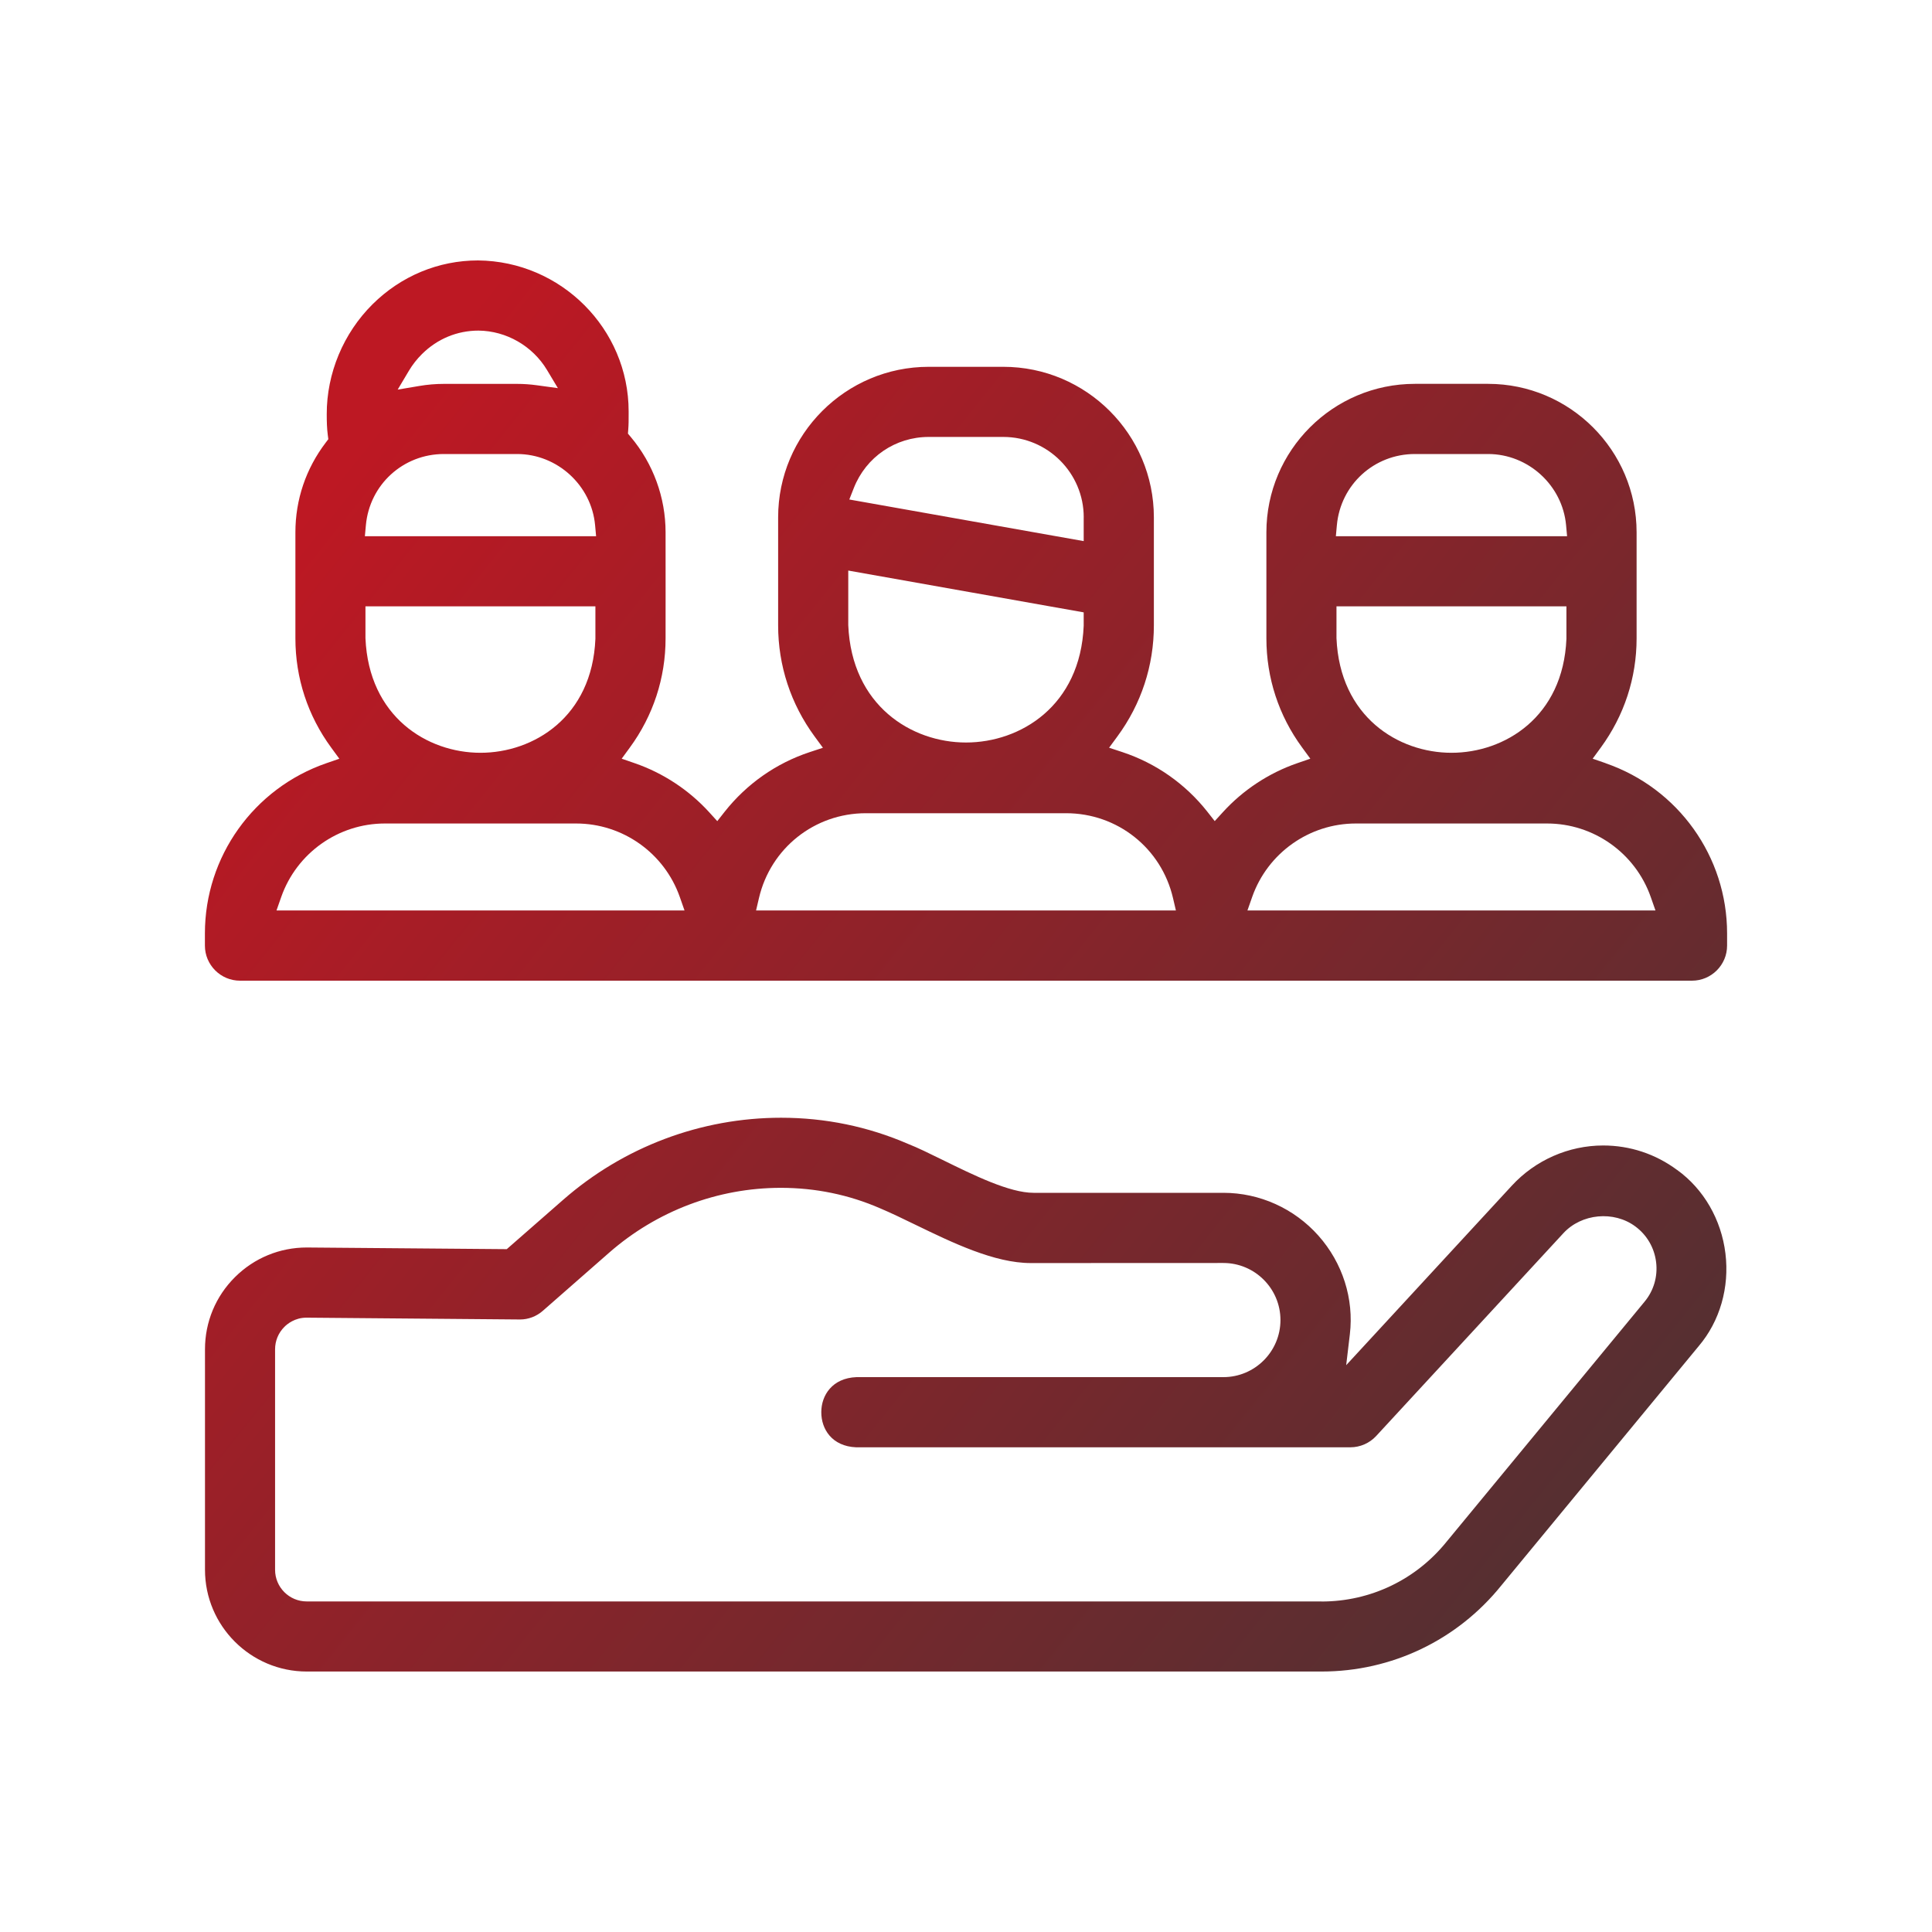
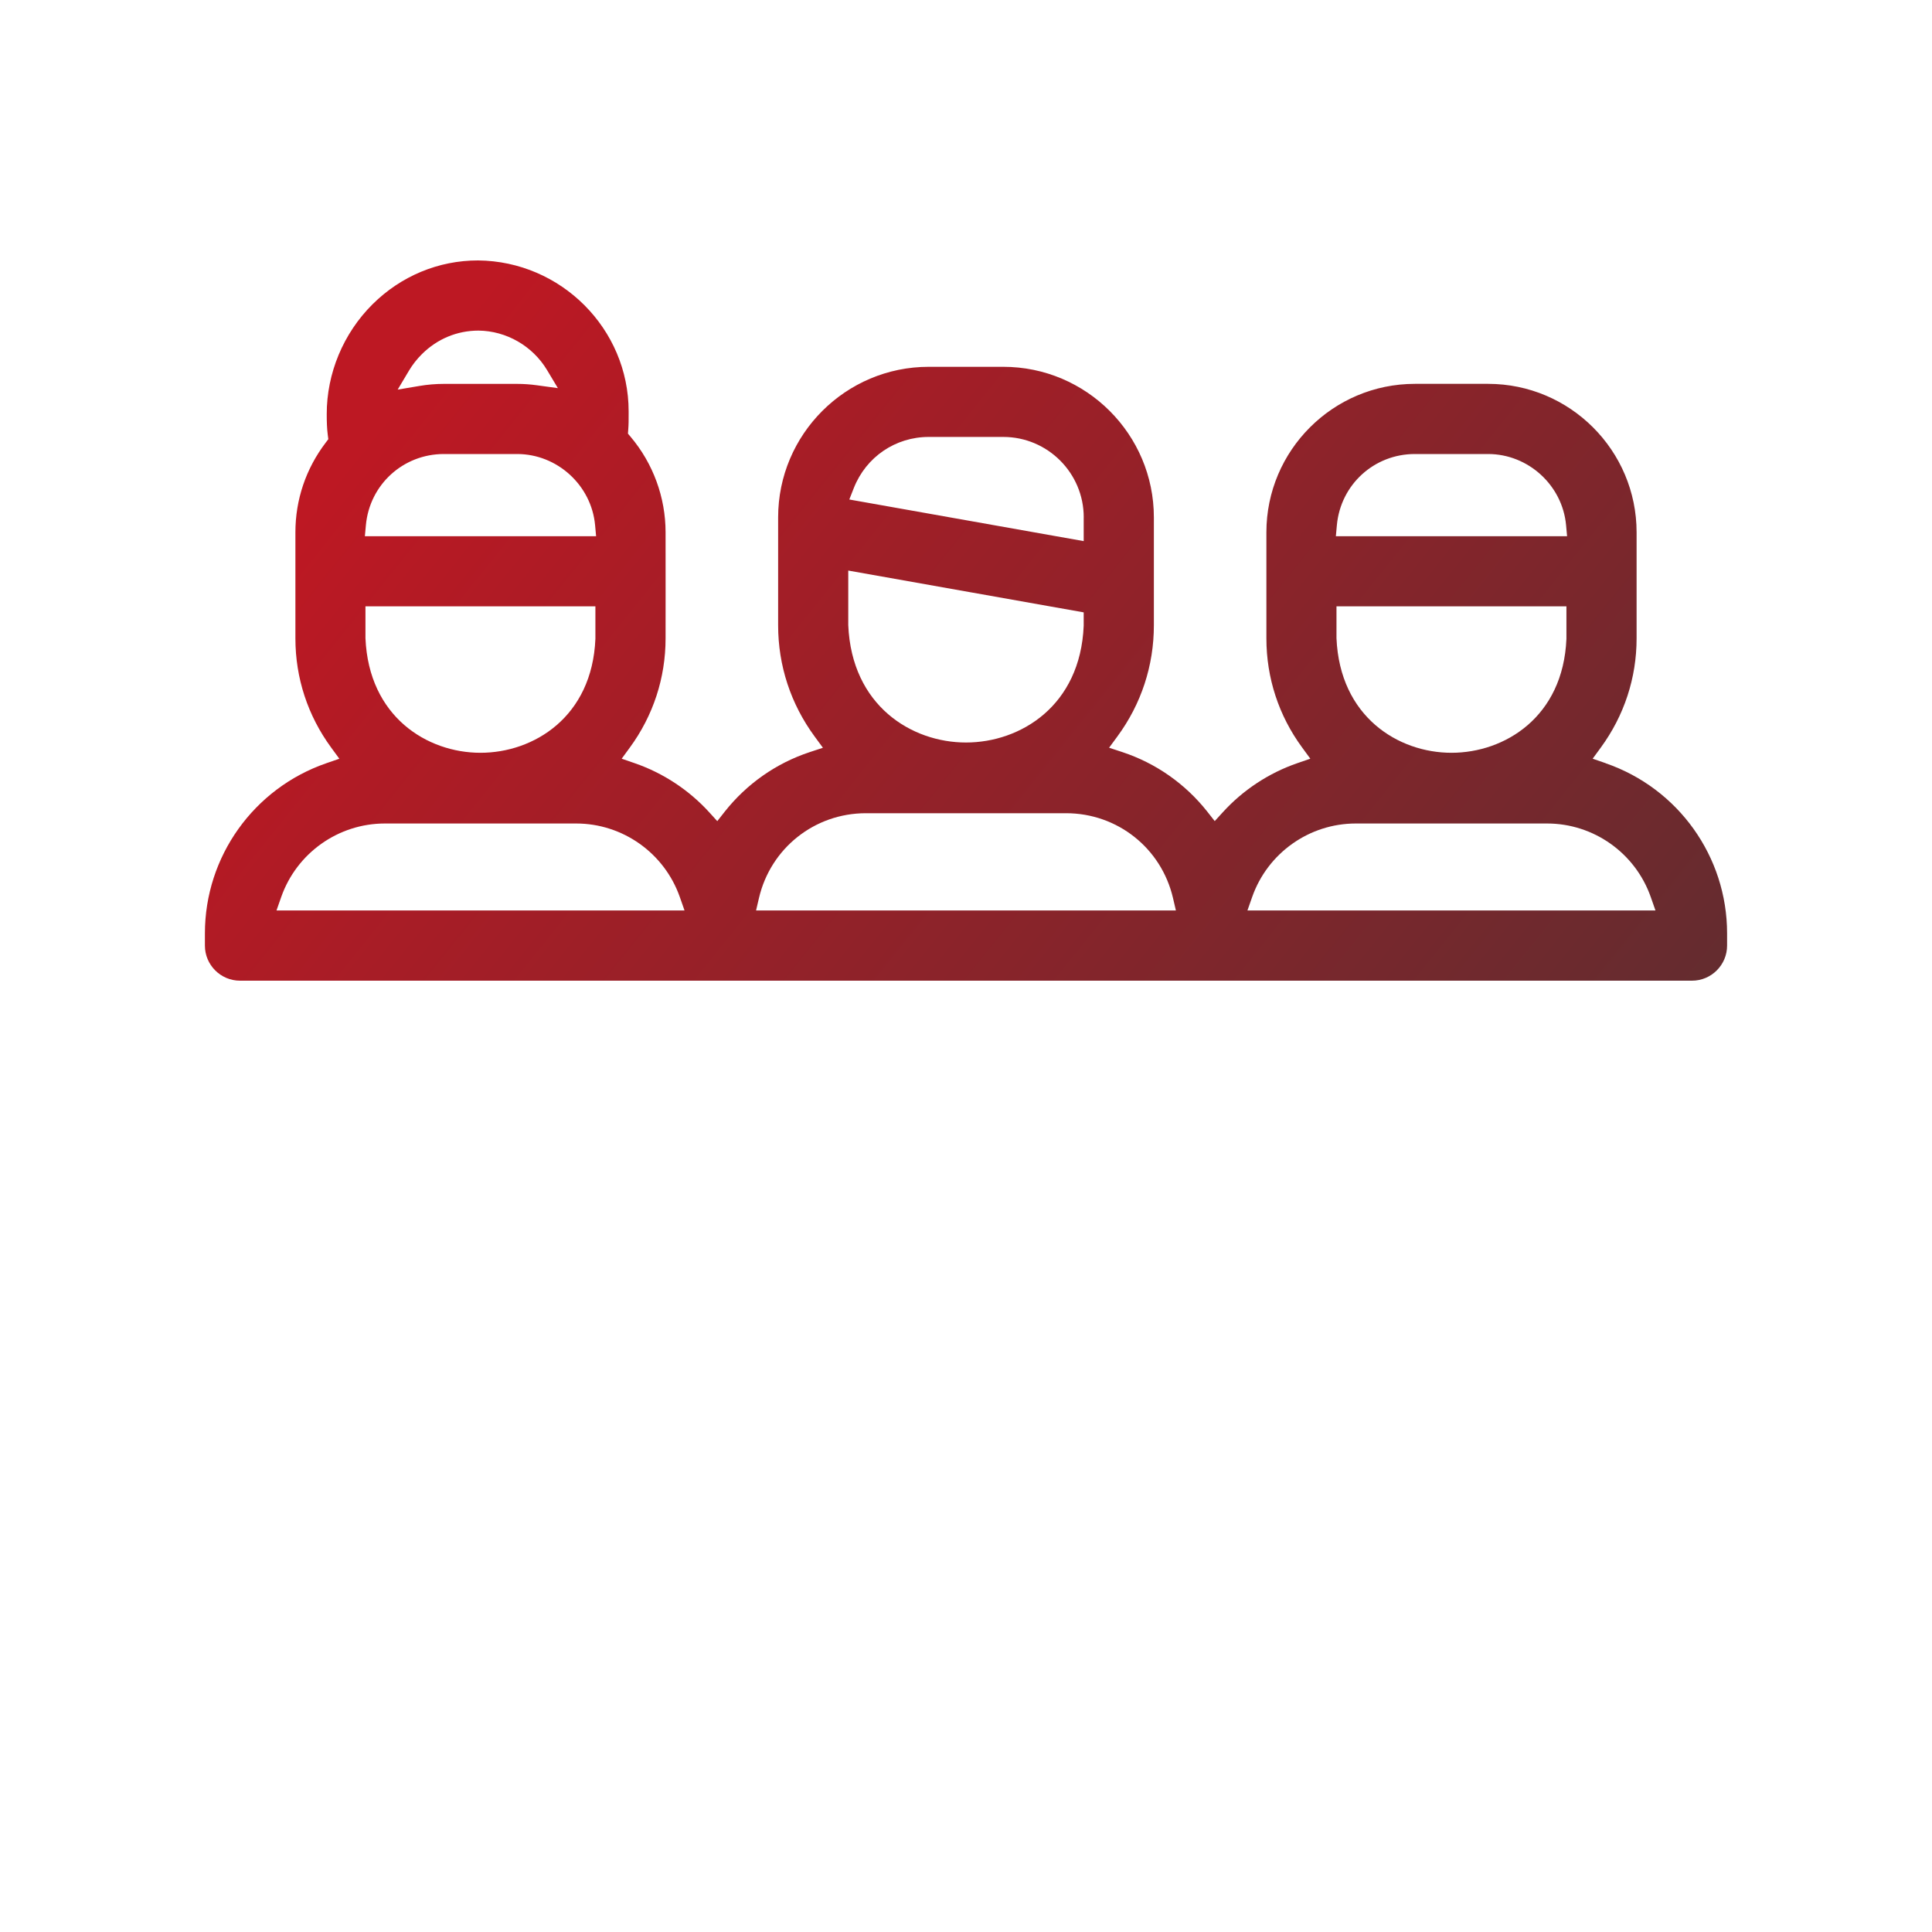
<svg xmlns="http://www.w3.org/2000/svg" xmlns:xlink="http://www.w3.org/1999/xlink" id="Layer_1" viewBox="0 0 500 500">
  <defs>
    <style>      .st0 {        fill: url(#linear-gradient1);      }      .st1 {        fill: url(#linear-gradient);      }    </style>
    <linearGradient id="linear-gradient" x1="442.357" y1="-18.551" x2="32.197" y2="311.039" gradientTransform="translate(0 502) scale(1 -1)" gradientUnits="userSpaceOnUse">
      <stop offset="0" stop-color="#3b3535" />
      <stop offset="1" stop-color="#bd1823" />
    </linearGradient>
    <linearGradient id="linear-gradient1" x1="526.509" y1="86.179" x2="116.349" y2="415.769" xlink:href="#linear-gradient" />
  </defs>
-   <path class="st1" d="M434.04,302.79c-5.59-4.15-12.21-6.34-19.14-6.34-8.93,0-17.55,3.79-23.63,10.39l-42.88,46.47.95-8c1.09-9.17-1.87-18.47-8.13-25.52-6.26-7.04-15.22-11.09-24.58-11.09h-49.15c-6.22,0-15.4-4.51-23.65-8.57-3.3-1.62-6.42-3.15-8.78-4.07-10.38-4.5-21.45-6.79-32.91-6.79-20.74,0-40.77,7.55-56.41,21.25l-14.58,12.76-51.76-.43c-7.01,0-13.6,2.72-18.57,7.66-5.01,4.98-7.77,11.61-7.77,18.68v57.06c0,14.52,11.82,26.34,26.34,26.34h262.64c18.15,0,35.11-8.12,46.5-22.26l51.1-61.96c5.46-6.43,7.99-15.16,6.91-23.97-1.07-8.79-5.63-16.67-12.51-21.63l.01.02ZM342.03,414.45H79.38c-4.52,0-8.19-3.67-8.19-8.19v-57.06c0-2.19.85-4.25,2.4-5.8.71-.72,2.69-2.39,5.72-2.39l55.27.47c2.16,0,4.26-.8,5.91-2.25l17.17-15.05c12.35-10.81,28.12-16.77,44.42-16.77,8.96,0,17.6,1.78,25.69,5.3,2.83,1.19,5.91,2.69,9.19,4.28,9.57,4.64,20.41,9.89,29.8,9.89l49.85-.02c8.14,0,14.77,6.63,14.77,14.77s-6.63,14.77-14.77,14.77h-94.95c-6.29.24-9.11,4.73-9.11,9.06-.02,4.34,2.73,8.84,9.01,9.1h127.91c2.52,0,4.95-1.06,6.66-2.9l48.47-52.51c4.7-5.1,13.06-5.88,18.62-1.75,3.01,2.23,4.92,5.52,5.38,9.24.45,3.72-.61,7.37-3,10.25l-51.2,62.07c-7.93,9.86-19.73,15.51-32.38,15.51l.01-.02Z" />
-   <path class="st0" d="M415.54,197.51l-3.36-1.16,2.1-2.87c6.06-8.27,9.27-18.04,9.27-28.27,0,0,.01-23,0-27.44,0-21.19-17.24-38.43-38.43-38.43h-18.95c-21.19,0-38.43,17.24-38.43,38.43v27.44c0,10.24,3.2,20.02,9.27,28.27l2.1,2.87-3.37,1.16c-7.36,2.54-14.03,6.93-19.29,12.71l-2.08,2.28-1.91-2.43c-5.7-7.22-13.31-12.55-22-15.43l-3.43-1.13,2.14-2.91c6.19-8.4,9.45-18.35,9.45-28.76v-27.94c0-21.49-17.48-38.97-38.97-38.97h-19.3c-21.49,0-38.97,17.48-38.97,38.97v27.94c0,10.42,3.27,20.36,9.45,28.77l2.14,2.91-3.43,1.13c-8.68,2.87-16.29,8.21-22,15.43l-1.91,2.43-2.08-2.29c-5.26-5.78-11.94-10.17-19.3-12.71l-3.36-1.16,2.1-2.87c6.06-8.26,9.26-18.04,9.26-28.27,0,0,.02-22.41,0-27.44,0-9.03-3.21-17.81-9.05-24.73l-.69-.82.08-1.07c.1-1.24.11-2.5.1-3.93v-.75c0-21.34-17.47-38.87-38.97-39.07-10.24,0-19.93,4.03-27.3,11.34-7.56,7.51-11.88,17.88-11.86,28.45,0,2,.05,3.68.27,5.4l.14,1.07-.65.86c-5.15,6.75-7.87,14.79-7.87,23.26v27.44c0,10.23,3.2,20,9.27,28.27l2.1,2.87-3.36,1.16c-18.8,6.49-31.43,24.18-31.43,44.03v3.17c0,5,4.07,9.08,9.08,9.08h375.78c5,0,9.08-4.07,9.08-9.08v-3.17c0-19.85-12.63-37.54-31.43-44.02v-.02ZM366.16,117.5h18.96c10.38,0,19.24,8.09,20.18,18.42l.26,2.85h-59.84l.26-2.85c.96-10.5,9.64-18.42,20.18-18.42ZM345.88,156.92h59.51v8.4c-.85,20.27-16.01,29.5-29.75,29.5s-28.9-9.29-29.76-29.67v-8.23ZM428.43,235.62h-105.59l1.22-3.48c4-11.38,14.78-19.02,26.82-19.02h49.51c12.04,0,22.82,7.64,26.82,19.02l1.22,3.48h0ZM280.46,133.89v6.15l-60.66-10.77,1.17-2.98c3.17-8.03,10.77-13.21,19.38-13.21h19.3c11.48,0,20.82,9.34,20.82,20.81h-.01ZM219.53,147.66l60.93,10.82v3.46c-.86,20.76-16.39,30.22-30.46,30.22s-29.59-9.51-30.47-30.38v-14.12ZM304.32,235.62h-108.65l.75-3.21c3.02-12.92,14.4-21.95,27.67-21.95h51.81c13.27,0,24.65,9.02,27.67,21.95l.75,3.21h0ZM109.21,91.63c3.95-3.92,9.08-6.07,14.63-6.07,7.2.07,14,3.98,17.73,10.2l2.81,4.69-5.41-.74c-1.73-.24-3.46-.36-5.14-.36h-18.96c-2.11,0-4.25.18-6.36.54l-5.59.94,2.9-4.87c.94-1.58,2.08-3.03,3.39-4.33h0ZM114.87,117.5h18.96c10.38,0,19.24,8.09,20.18,18.42l.26,2.85h-59.84l.26-2.85c.96-10.5,9.64-18.42,20.18-18.42h0ZM94.59,156.92h59.5v8.4c-.84,20.27-16.01,29.5-29.75,29.5s-28.9-9.29-29.76-29.67v-8.23h.01ZM177.14,235.62h-105.58l1.22-3.48c4-11.38,14.78-19.02,26.82-19.02h49.51c12.04,0,22.82,7.64,26.82,19.02l1.22,3.48h-.01Z" />
+   <path class="st0" d="M415.54,197.51l-3.36-1.16,2.1-2.87c6.06-8.27,9.27-18.04,9.27-28.27,0,0,.01-23,0-27.44,0-21.19-17.24-38.43-38.43-38.43h-18.95c-21.19,0-38.43,17.24-38.43,38.43v27.44c0,10.24,3.2,20.02,9.27,28.27l2.1,2.87-3.37,1.16c-7.36,2.54-14.03,6.93-19.29,12.71l-2.08,2.28-1.91-2.43c-5.7-7.22-13.31-12.55-22-15.43l-3.43-1.13,2.14-2.91c6.19-8.4,9.45-18.35,9.45-28.76v-27.94c0-21.49-17.48-38.97-38.97-38.97h-19.3c-21.49,0-38.97,17.48-38.97,38.97v27.94c0,10.42,3.27,20.36,9.45,28.77l2.14,2.91-3.43,1.13c-8.68,2.87-16.29,8.21-22,15.43l-1.91,2.43-2.08-2.29c-5.26-5.78-11.94-10.17-19.3-12.71l-3.36-1.16,2.1-2.87c6.06-8.26,9.26-18.04,9.26-28.27,0,0,.02-22.41,0-27.44,0-9.03-3.21-17.81-9.05-24.73l-.69-.82.08-1.07c.1-1.24.11-2.5.1-3.93v-.75c0-21.34-17.47-38.87-38.97-39.07-10.24,0-19.93,4.03-27.3,11.34-7.56,7.51-11.88,17.88-11.86,28.45,0,2,.05,3.68.27,5.4l.14,1.07-.65.86c-5.15,6.75-7.87,14.79-7.87,23.26v27.44c0,10.23,3.2,20,9.27,28.27l2.1,2.87-3.36,1.16c-18.8,6.49-31.43,24.18-31.43,44.03v3.17c0,5,4.07,9.08,9.08,9.08h375.78c5,0,9.08-4.07,9.08-9.08v-3.17c0-19.85-12.63-37.54-31.43-44.02v-.02ZM366.16,117.5h18.96c10.38,0,19.24,8.09,20.18,18.42l.26,2.85h-59.84l.26-2.85c.96-10.5,9.64-18.42,20.18-18.42ZM345.88,156.92h59.51v8.4c-.85,20.27-16.01,29.5-29.75,29.5s-28.9-9.29-29.76-29.67v-8.23ZM428.43,235.62h-105.59l1.22-3.48c4-11.38,14.78-19.02,26.82-19.02h49.51c12.04,0,22.82,7.64,26.82,19.02l1.22,3.48h0ZM280.46,133.89v6.15l-60.66-10.77,1.17-2.98c3.17-8.03,10.77-13.21,19.38-13.21h19.3c11.48,0,20.82,9.34,20.82,20.81h-.01ZM219.53,147.66l60.93,10.82v3.46c-.86,20.76-16.39,30.22-30.46,30.22s-29.59-9.51-30.47-30.38v-14.12ZM304.32,235.62h-108.65l.75-3.21c3.02-12.92,14.4-21.95,27.67-21.95h51.81c13.27,0,24.65,9.02,27.67,21.95l.75,3.21h0ZM109.21,91.63c3.95-3.92,9.08-6.07,14.63-6.07,7.2.07,14,3.98,17.73,10.2l2.81,4.69-5.41-.74c-1.73-.24-3.46-.36-5.14-.36h-18.96c-2.11,0-4.25.18-6.36.54l-5.59.94,2.9-4.87c.94-1.58,2.08-3.03,3.39-4.33h0ZM114.87,117.5h18.96c10.38,0,19.24,8.09,20.18,18.42l.26,2.85h-59.84l.26-2.85c.96-10.5,9.64-18.42,20.18-18.42h0ZM94.59,156.92h59.5v8.4c-.84,20.27-16.01,29.5-29.75,29.5s-28.9-9.29-29.76-29.67v-8.23h.01M177.14,235.62h-105.58l1.22-3.48c4-11.38,14.78-19.02,26.82-19.02h49.51c12.04,0,22.82,7.64,26.82,19.02l1.22,3.48h-.01Z" />
</svg>